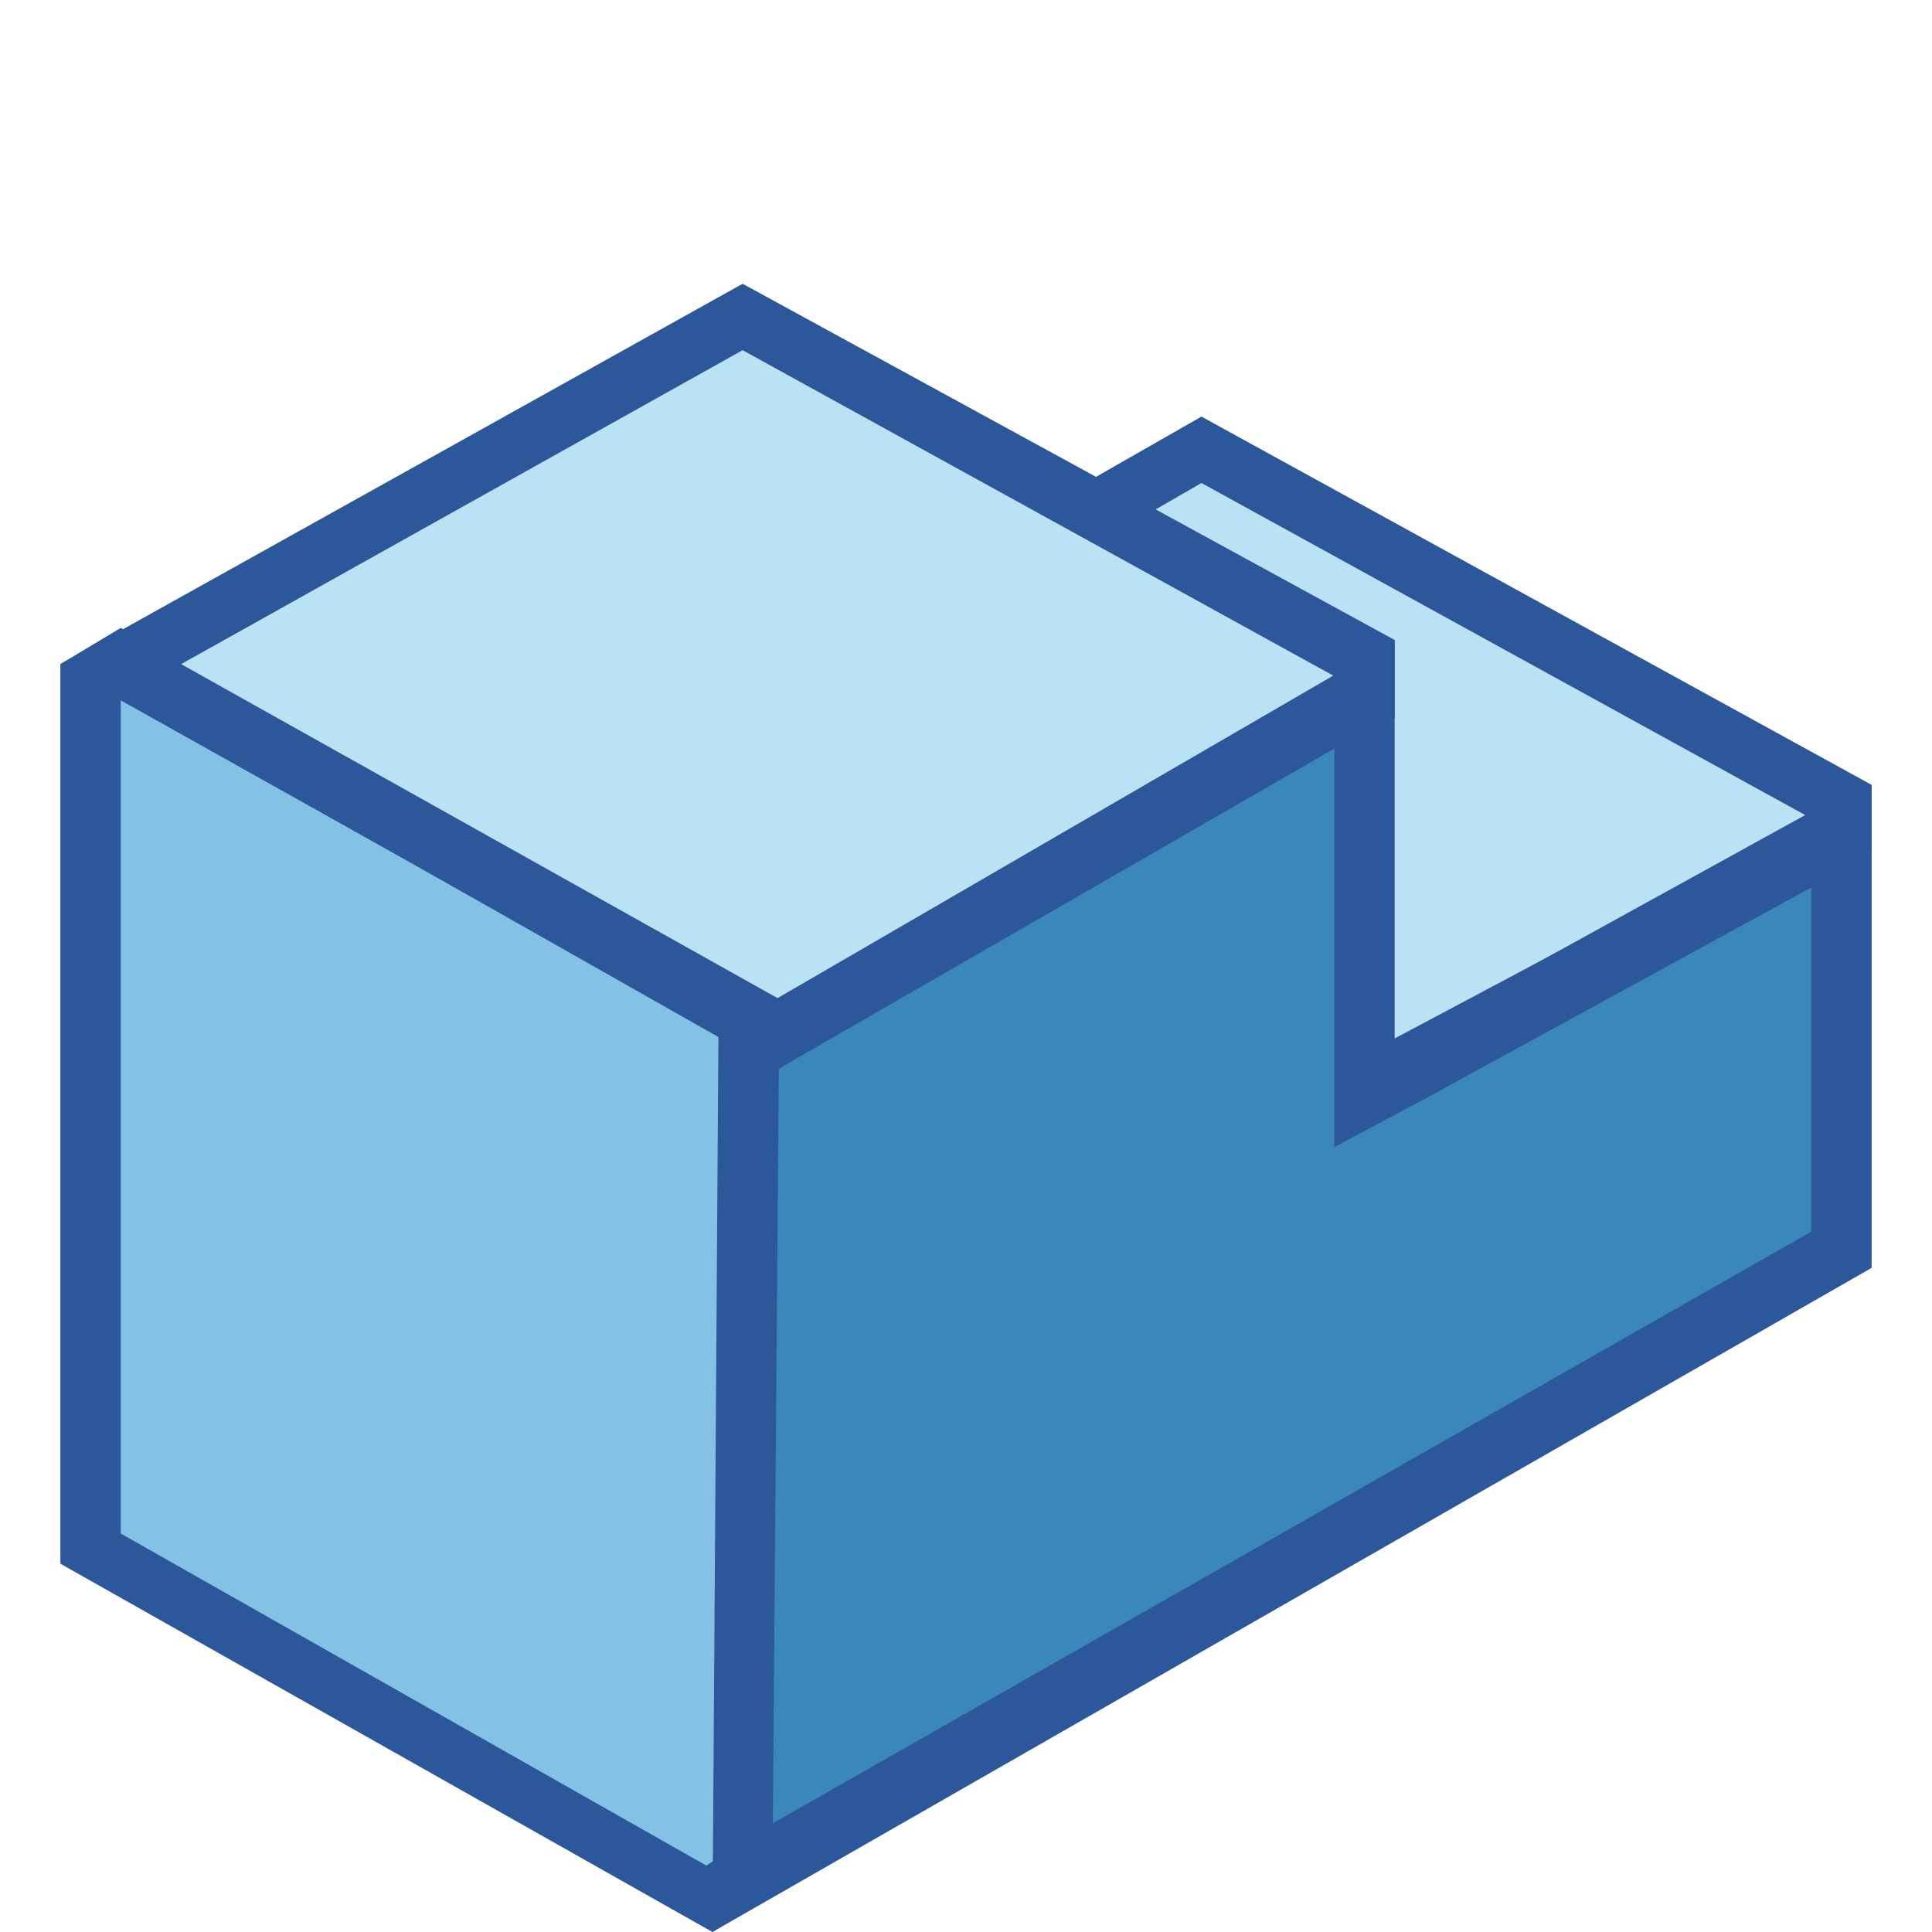
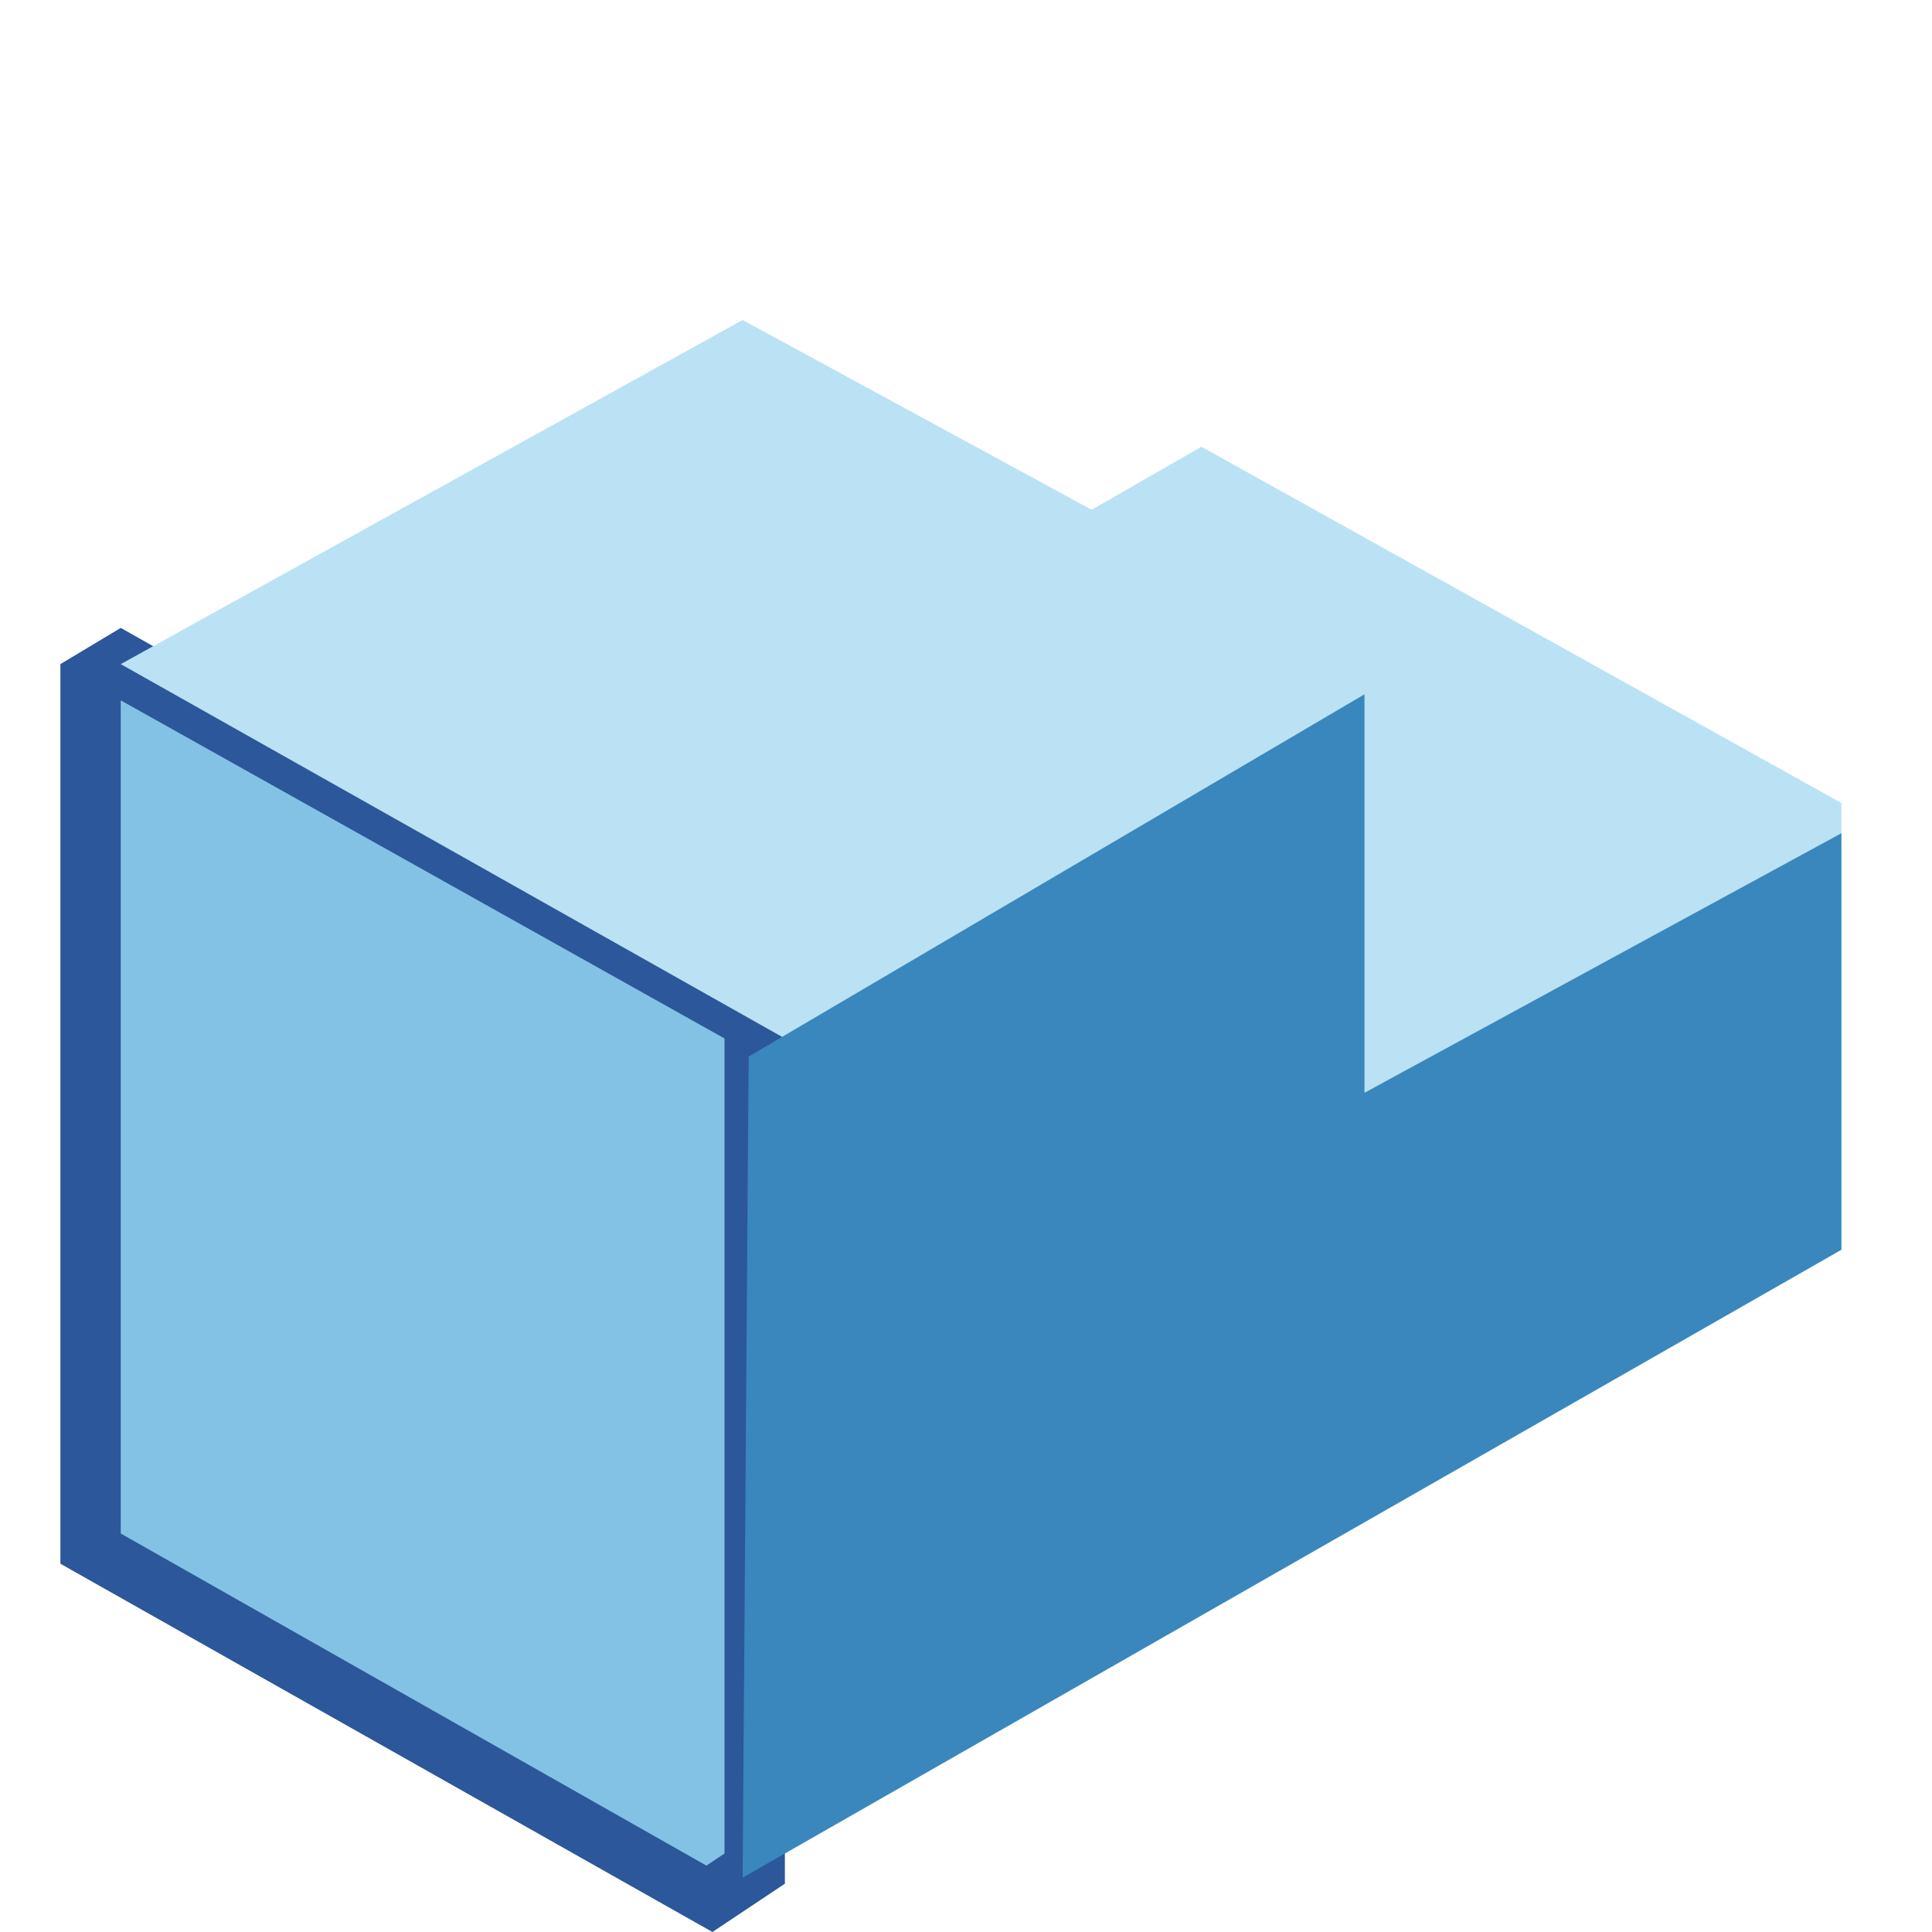
<svg xmlns="http://www.w3.org/2000/svg" version="1.1" id="Layer_1" x="0px" y="0px" viewBox="0 0 32 32" style="enable-background:new 0 0 32 32;" xml:space="preserve">
  <style type="text/css">
	.st0{fill:#BAE2F4;}
	.st1{fill:#2C579A;}
	.st2{fill:#83C2E5;}
	.st3{fill:#3987BC;}
</style>
  <g>
    <g>
      <g>
        <polygon class="st0" points="13.1,11.3 19.9,7.4 30.5,13.3 30.5,13.8 22.1,18.4    " />
-         <path class="st1" d="M19.9,8l10,5.5l-7.8,4.3L14,11.4L19.9,8 M19.9,6.9l-7.7,4.4L22,19l9-4.9l0-1.1L19.9,6.9L19.9,6.9z" />
      </g>
    </g>
    <g>
      <g>
        <polygon class="st2" points="1.5,25.7 1.5,11.3 2,11 12.5,16.9 12.5,31 11.8,31.4    " />
        <path class="st1" d="M2,11.6l10,5.6v13.5l-0.3,0.2L2,25.4L2,11.6 M2,10.4L1,11l0,14.9L11.8,32l1.2-0.8V16.6L2,10.4L2,10.4z" />
      </g>
    </g>
    <g>
      <g>
        <polygon class="st0" points="2,11 12.3,5.3 22.6,10.9 22.6,11.6 13,17.2    " />
-         <path class="st1" d="M12.3,5.8l9.8,5.4l0,0.1L13,16.6L3,11L12.3,5.8 M12.3,4.7L1,11l12,6.8l10.1-5.9l0-1.3L12.3,4.7L12.3,4.7z" />
      </g>
    </g>
    <g>
      <g>
        <polygon class="st3" points="12.4,17.5 22.6,11.5 22.6,18.1 30.5,13.8 30.5,20.7 12.3,31.1    " />
-         <path class="st1" d="M22.1,12.4v4.9v1.7l1.5-0.8l6.4-3.5v5.7l-17.2,9.8l0.1-12.5L22.1,12.4 M23.1,10.6l-11.2,6.5L11.8,32L31,21     v-8l-7.9,4.2V10.6L23.1,10.6z" />
      </g>
    </g>
  </g>
</svg>